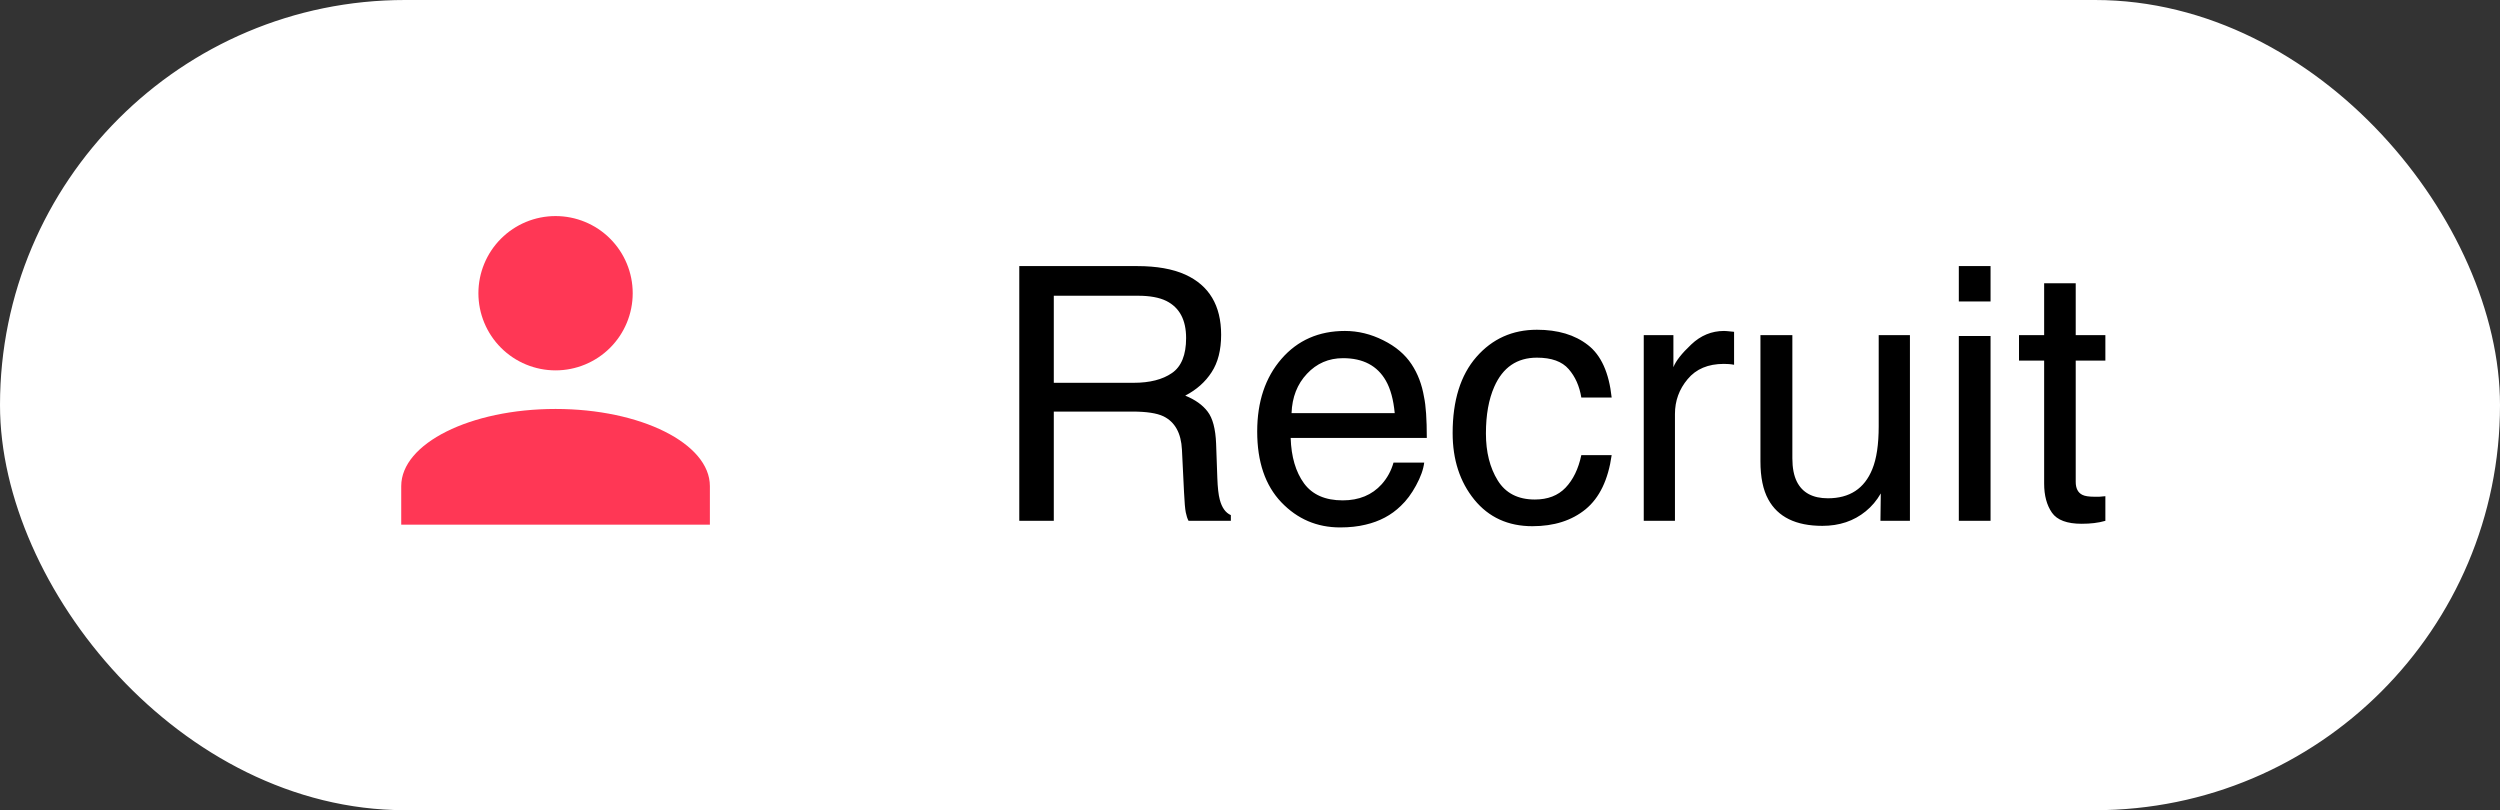
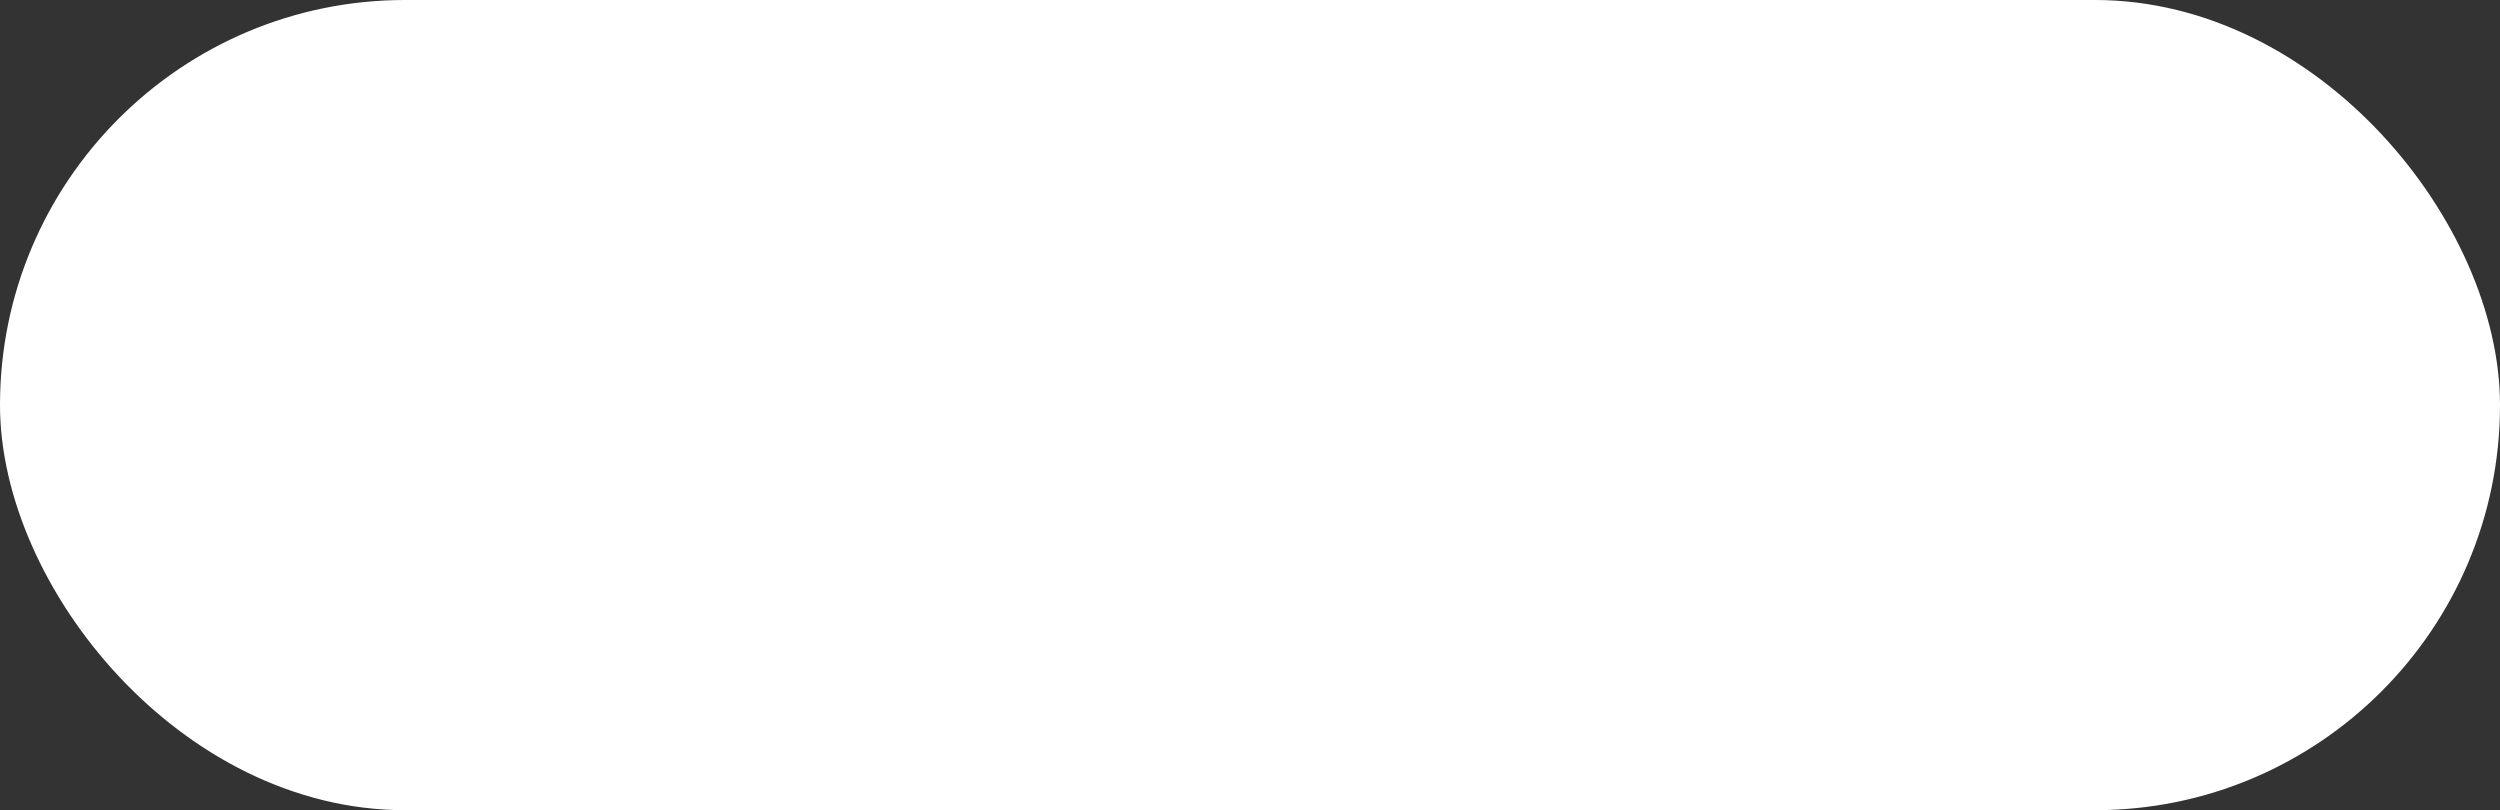
<svg xmlns="http://www.w3.org/2000/svg" width="108" height="35" viewBox="0 0 108 35" fill="none">
  <rect x="0" y="0" width="108" height="35" fill="#333333" stroke="none" />
  <rect x="0.5" y="0.5" width="107" height="34" rx="17" fill="white" />
  <rect x="0.5" y="0.5" width="107" height="34" rx="17" stroke="white" />
-   <path d="M24 9.334C24.884 9.334 25.732 9.685 26.357 10.31C26.982 10.935 27.333 11.783 27.333 12.667C27.333 13.551 26.982 14.399 26.357 15.024C25.732 15.649 24.884 16 24 16C23.116 16 22.268 15.649 21.643 15.024C21.018 14.399 20.667 13.551 20.667 12.667C20.667 11.783 21.018 10.935 21.643 10.31C22.268 9.685 23.116 9.334 24 9.334ZM24 17.667C27.683 17.667 30.667 19.159 30.667 21V22.667H17.333V21C17.333 19.159 20.317 17.667 24 17.667Z" fill="#FF3755" />
-   <path d="M48.97 16.537C49.669 16.537 50.221 16.397 50.626 16.117C51.035 15.838 51.24 15.333 51.24 14.604C51.24 13.82 50.955 13.286 50.386 13.001C50.081 12.851 49.674 12.776 49.165 12.776H45.524V16.537H48.97ZM44.033 11.495H49.127C49.966 11.495 50.658 11.617 51.202 11.862C52.236 12.332 52.753 13.198 52.753 14.462C52.753 15.121 52.616 15.66 52.341 16.08C52.071 16.499 51.692 16.837 51.202 17.091C51.632 17.266 51.954 17.496 52.169 17.78C52.389 18.065 52.511 18.527 52.536 19.166L52.588 20.642C52.603 21.062 52.638 21.374 52.693 21.579C52.783 21.928 52.943 22.153 53.173 22.253V22.5H51.345C51.295 22.405 51.255 22.283 51.225 22.133C51.195 21.983 51.17 21.693 51.15 21.264L51.06 19.428C51.025 18.709 50.758 18.227 50.258 17.983C49.974 17.848 49.527 17.78 48.917 17.78H45.524V22.5H44.033V11.495ZM58.102 14.297C58.671 14.297 59.223 14.432 59.758 14.701C60.292 14.966 60.699 15.311 60.979 15.735C61.248 16.14 61.428 16.612 61.518 17.151C61.598 17.521 61.638 18.11 61.638 18.919H55.757C55.782 19.733 55.974 20.387 56.334 20.882C56.694 21.371 57.25 21.616 58.005 21.616C58.709 21.616 59.271 21.384 59.69 20.919C59.93 20.65 60.1 20.337 60.2 19.983H61.526C61.49 20.278 61.373 20.607 61.173 20.972C60.979 21.331 60.759 21.626 60.514 21.856C60.105 22.255 59.598 22.525 58.993 22.665C58.669 22.745 58.302 22.785 57.892 22.785C56.893 22.785 56.047 22.423 55.353 21.698C54.658 20.969 54.311 19.95 54.311 18.642C54.311 17.353 54.661 16.307 55.36 15.503C56.059 14.699 56.973 14.297 58.102 14.297ZM60.252 17.848C60.197 17.264 60.07 16.797 59.87 16.447C59.5 15.798 58.883 15.473 58.02 15.473C57.4 15.473 56.881 15.698 56.461 16.147C56.042 16.592 55.819 17.159 55.795 17.848H60.252ZM66.395 14.245C67.299 14.245 68.033 14.464 68.597 14.904C69.167 15.343 69.509 16.1 69.624 17.174H68.313C68.233 16.679 68.05 16.27 67.766 15.945C67.481 15.615 67.024 15.451 66.395 15.451C65.536 15.451 64.921 15.87 64.552 16.709C64.312 17.253 64.192 17.925 64.192 18.724C64.192 19.528 64.362 20.205 64.702 20.755C65.041 21.304 65.576 21.579 66.305 21.579C66.864 21.579 67.306 21.409 67.631 21.069C67.96 20.724 68.188 20.255 68.313 19.661H69.624C69.474 20.724 69.099 21.504 68.5 21.998C67.901 22.488 67.134 22.732 66.2 22.732C65.151 22.732 64.315 22.35 63.691 21.586C63.066 20.817 62.754 19.858 62.754 18.709C62.754 17.301 63.096 16.205 63.78 15.421C64.465 14.637 65.336 14.245 66.395 14.245ZM71.01 14.477H72.291V15.863C72.395 15.593 72.653 15.266 73.062 14.881C73.472 14.492 73.944 14.297 74.478 14.297C74.503 14.297 74.546 14.299 74.605 14.304C74.665 14.309 74.768 14.319 74.912 14.334V15.758C74.833 15.743 74.758 15.733 74.688 15.728C74.623 15.723 74.55 15.72 74.471 15.72C73.791 15.72 73.269 15.94 72.905 16.38C72.54 16.814 72.358 17.316 72.358 17.885V22.5H71.01V14.477ZM77.43 14.477V19.803C77.43 20.213 77.495 20.547 77.624 20.807C77.864 21.286 78.311 21.526 78.965 21.526C79.904 21.526 80.544 21.107 80.883 20.268C81.068 19.818 81.16 19.201 81.16 18.417V14.477H82.509V22.5H81.235L81.25 21.316C81.075 21.621 80.858 21.878 80.599 22.088C80.084 22.508 79.46 22.717 78.726 22.717C77.582 22.717 76.803 22.335 76.388 21.571C76.164 21.162 76.051 20.615 76.051 19.93V14.477H77.43ZM84.621 14.514H85.992V22.5H84.621V14.514ZM84.621 11.495H85.992V13.023H84.621V11.495ZM88.307 12.237H89.671V14.477H90.952V15.578H89.671V20.814C89.671 21.094 89.765 21.281 89.955 21.376C90.06 21.431 90.235 21.459 90.48 21.459C90.544 21.459 90.615 21.459 90.689 21.459C90.764 21.454 90.852 21.446 90.952 21.436V22.5C90.797 22.545 90.634 22.577 90.465 22.597C90.3 22.617 90.12 22.627 89.925 22.627C89.296 22.627 88.869 22.468 88.644 22.148C88.419 21.823 88.307 21.404 88.307 20.889V15.578H87.221V14.477H88.307V12.237Z" fill="black" />
</svg>